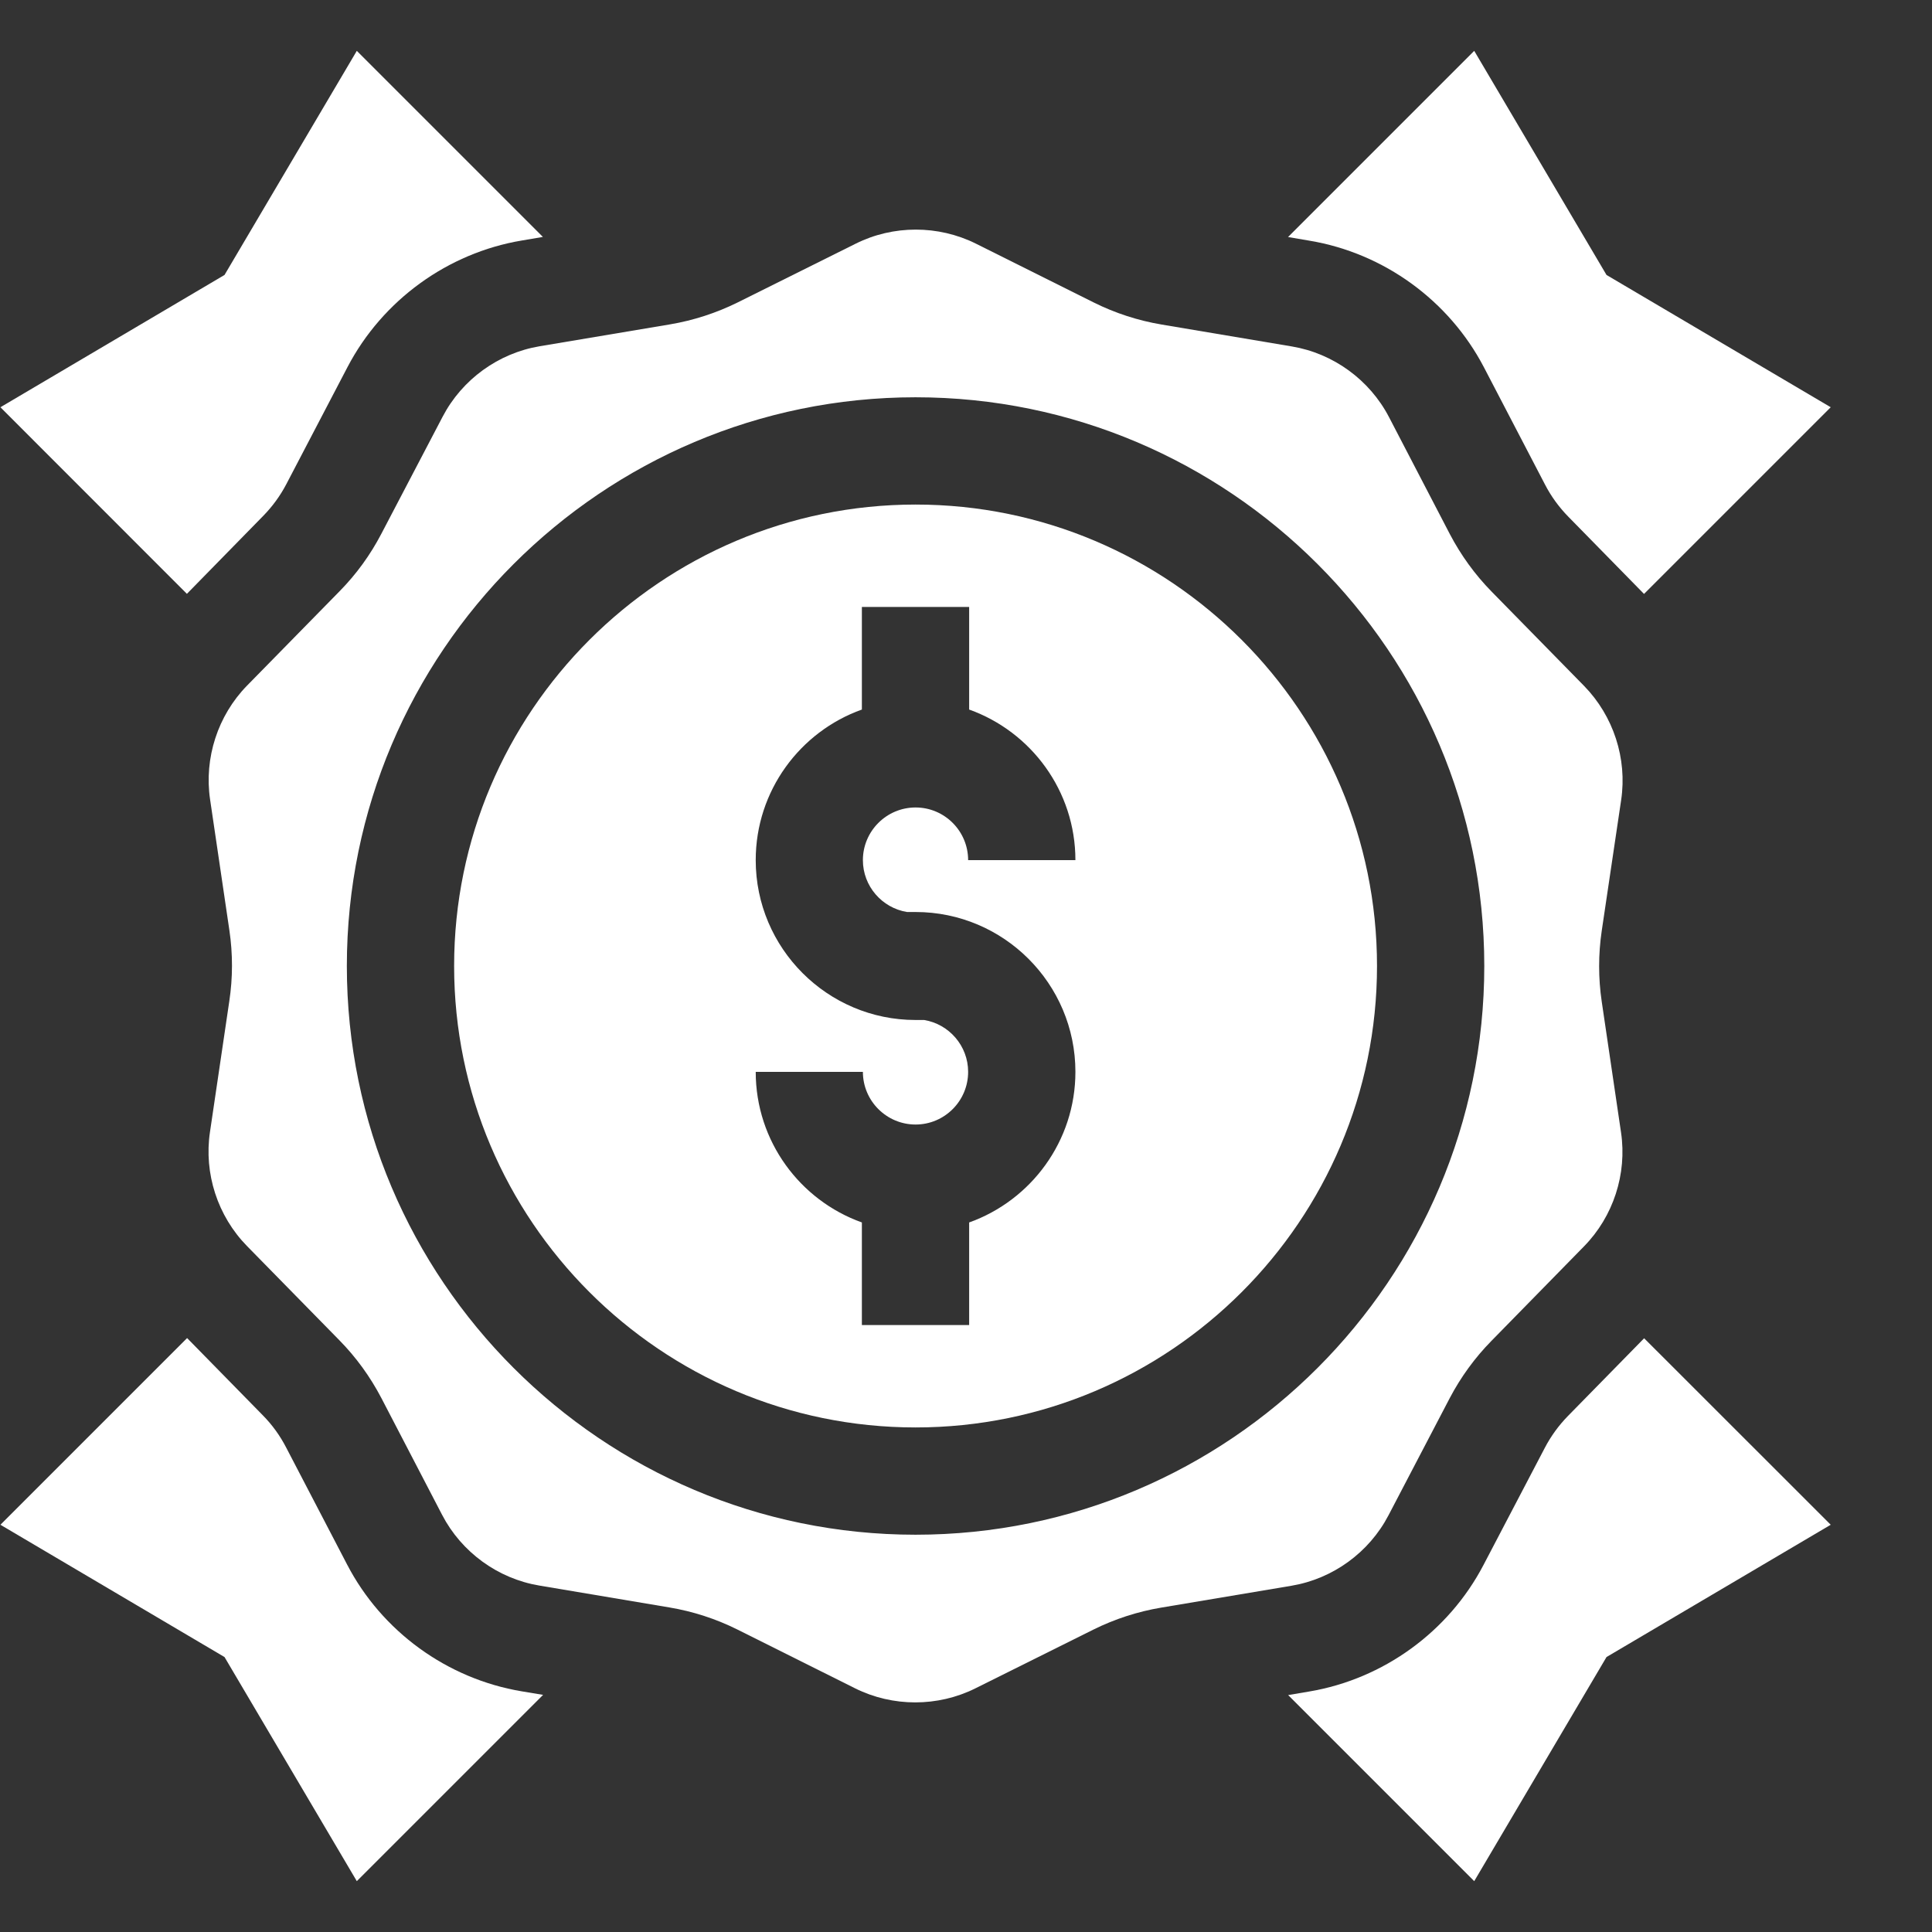
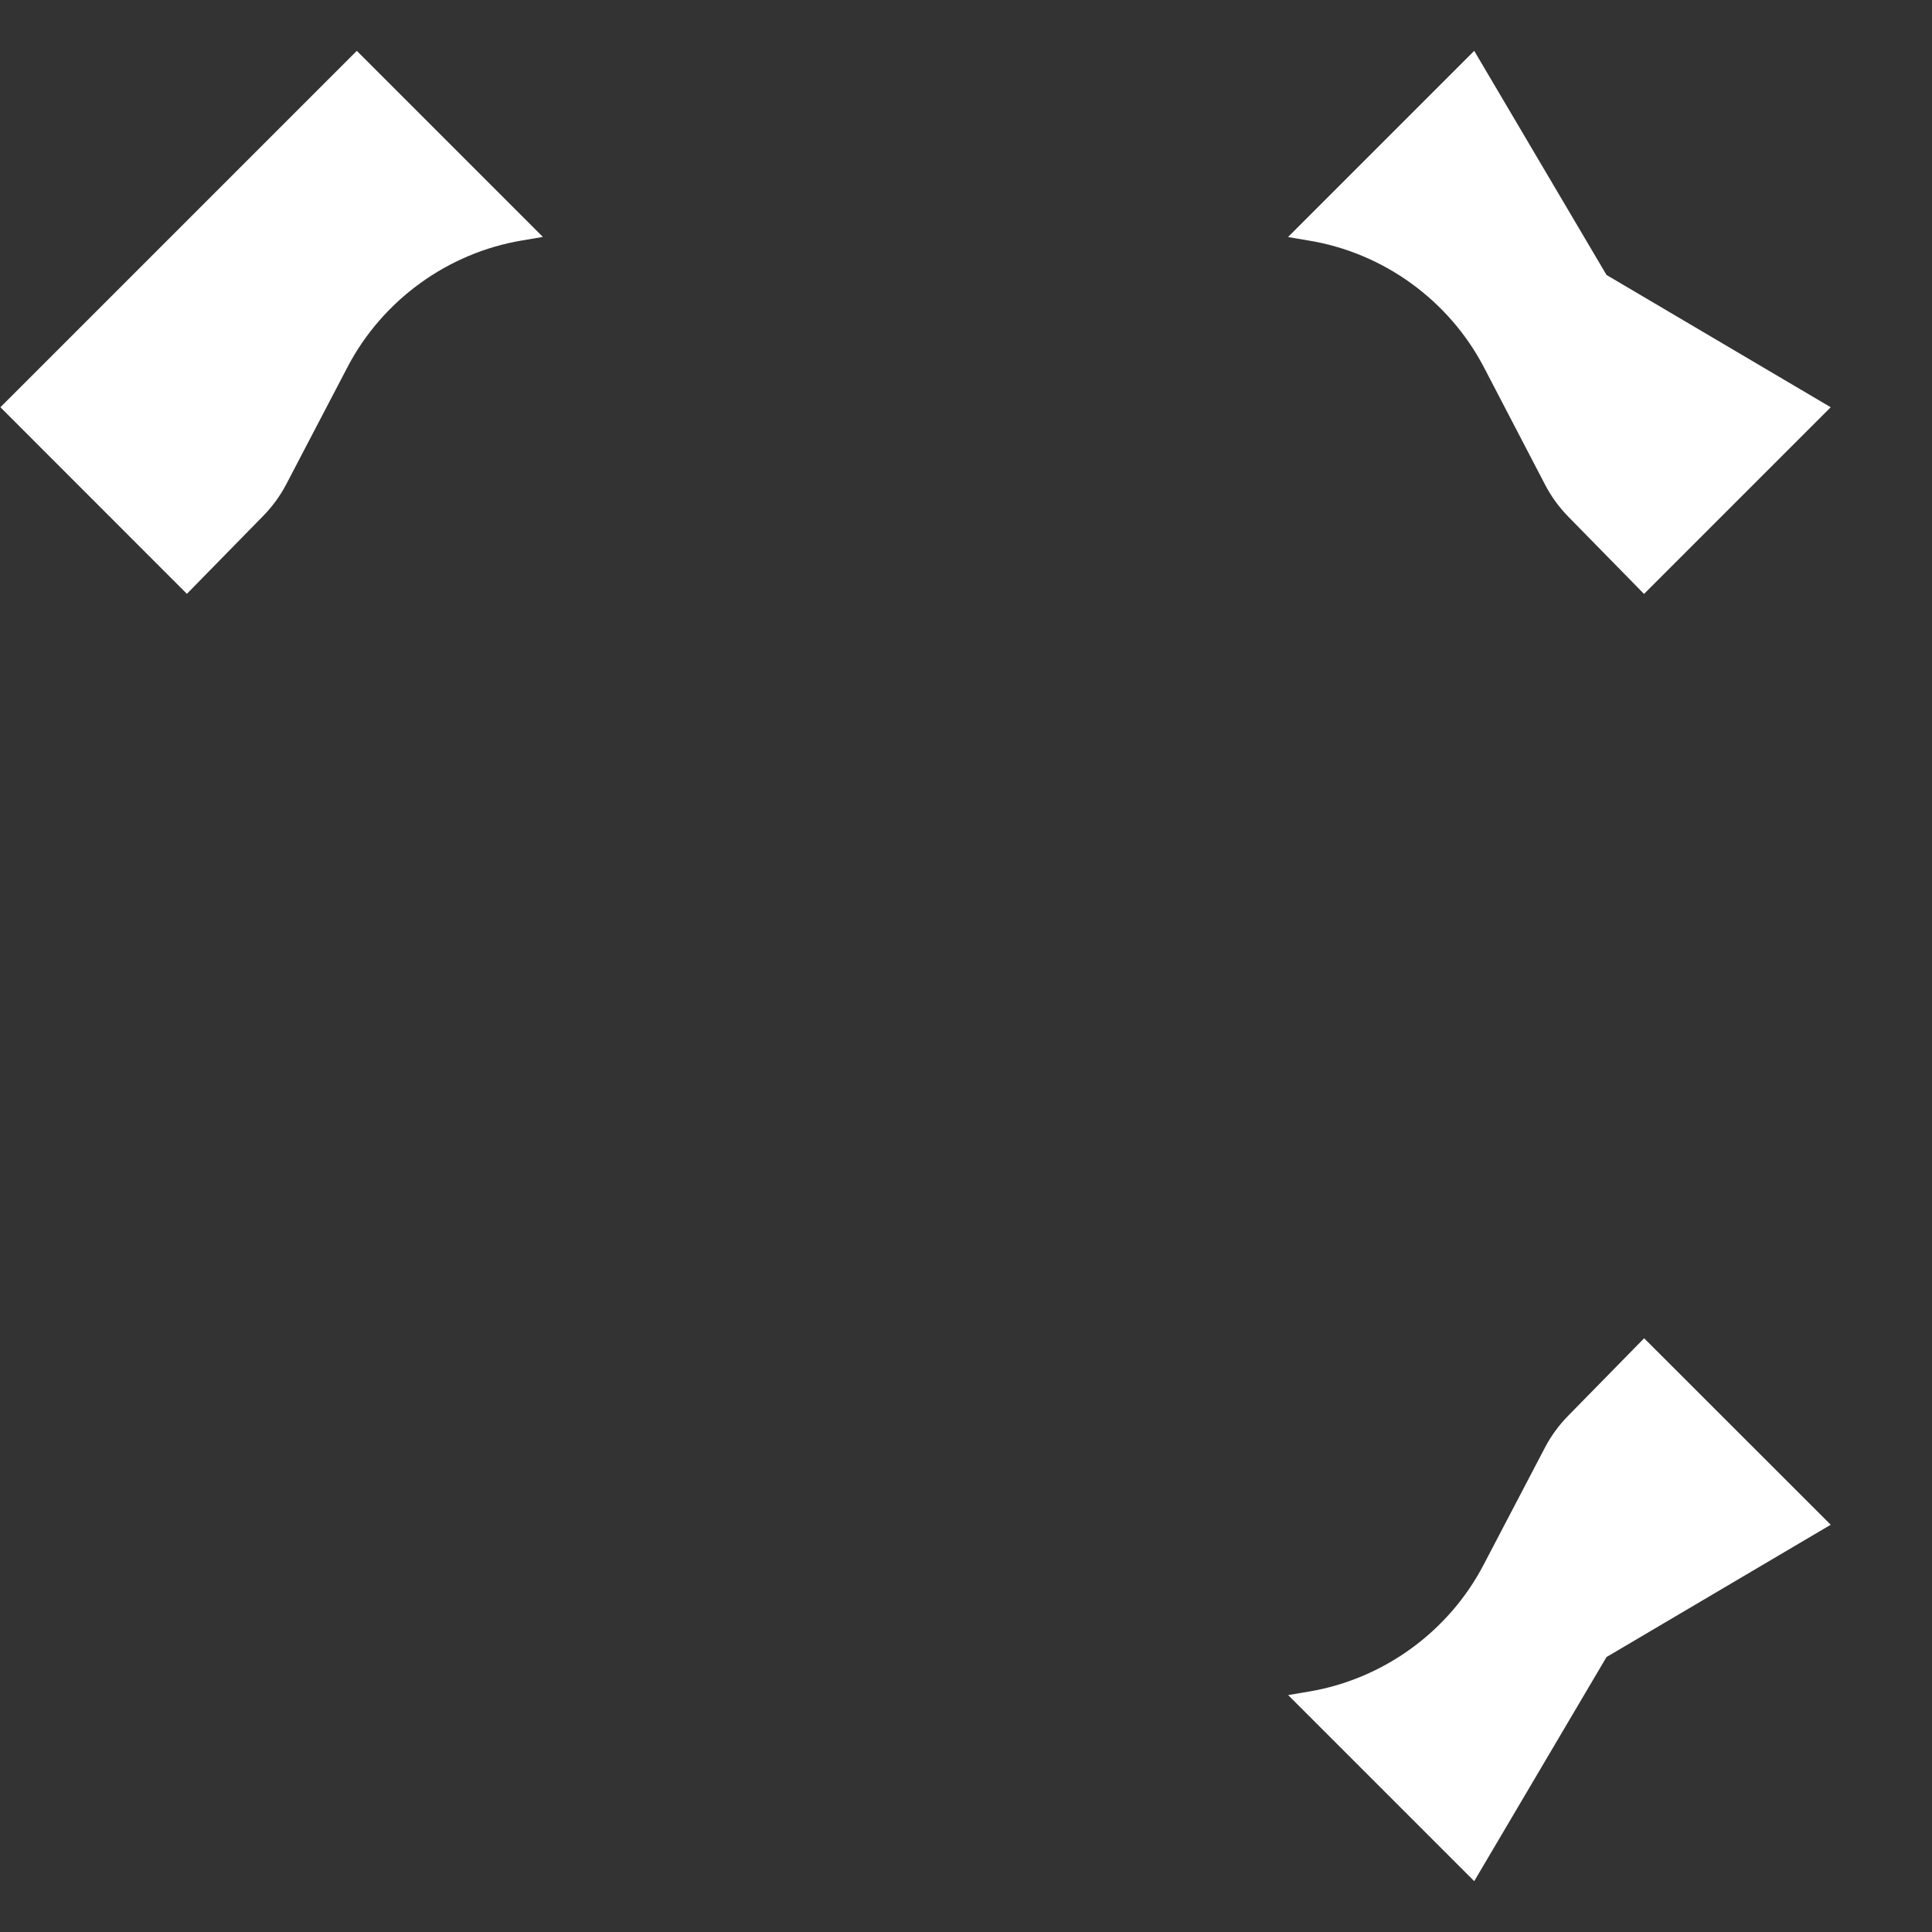
<svg xmlns="http://www.w3.org/2000/svg" width="19" height="19" viewBox="0 0 19 19" fill="none">
  <rect x="0" y="0" width="19" height="19" fill="#333333" stroke="none" />
  <path d="M14.595 3.615L15.194 4.765C15.254 4.881 15.331 4.987 15.423 5.081L16.168 5.841L18.004 4.005L15.799 2.704L14.498 0.5L12.667 2.331L12.878 2.367C13.61 2.489 14.252 2.956 14.595 3.615Z" fill="white" />
-   <path d="M2.816 4.761L3.418 3.609C3.762 2.952 4.403 2.487 5.133 2.365L5.339 2.33L3.509 0.5L2.208 2.704L0.004 4.005L1.838 5.84L2.588 5.074C2.679 4.981 2.756 4.876 2.816 4.761Z" fill="white" />
-   <path d="M3.413 15.385L2.814 14.235C2.754 14.119 2.677 14.012 2.585 13.919L1.84 13.159L0.004 14.995L2.208 16.296L3.509 18.5L5.341 16.668L5.13 16.633C4.397 16.51 3.755 16.044 3.413 15.385Z" fill="white" />
+   <path d="M2.816 4.761L3.418 3.609C3.762 2.952 4.403 2.487 5.133 2.365L5.339 2.33L3.509 0.5L0.004 4.005L1.838 5.84L2.588 5.074C2.679 4.981 2.756 4.876 2.816 4.761Z" fill="white" />
  <path d="M15.42 13.925C15.329 14.018 15.252 14.124 15.192 14.239L14.589 15.391C14.246 16.047 13.605 16.512 12.875 16.635L12.668 16.67L14.498 18.5L15.799 16.296L18.004 14.995L16.169 13.161L15.42 13.925Z" fill="white" />
-   <path d="M9.004 4.962C6.502 4.962 4.466 6.998 4.466 9.5C4.466 12.002 6.502 14.038 9.004 14.038C11.506 14.038 13.542 12.002 13.542 9.5C13.542 6.998 11.506 4.962 9.004 4.962ZM8.92 8.969H9.004C9.871 8.969 10.576 9.674 10.576 10.541C10.576 11.223 10.139 11.805 9.531 12.022V13.031H8.476V12.022C7.868 11.805 7.432 11.223 7.432 10.541H8.486C8.486 10.827 8.719 11.059 9.004 11.059C9.289 11.059 9.521 10.827 9.521 10.541C9.521 10.285 9.333 10.071 9.088 10.031H9.004C8.137 10.031 7.432 9.325 7.432 8.459C7.432 7.777 7.868 7.195 8.476 6.978V5.969H9.531V6.978C10.139 7.195 10.576 7.777 10.576 8.459H9.521C9.521 8.173 9.289 7.941 9.004 7.941C8.719 7.941 8.486 8.173 8.486 8.459C8.486 8.715 8.674 8.929 8.92 8.969Z" fill="white" />
-   <path d="M13.655 14.902L14.257 13.75C14.366 13.543 14.503 13.354 14.667 13.187L15.577 12.258C15.866 11.964 16.002 11.545 15.942 11.138L15.752 9.85C15.718 9.62 15.718 9.385 15.752 9.154L15.943 7.868C16.004 7.46 15.867 7.041 15.579 6.746L14.67 5.819C14.505 5.651 14.367 5.46 14.258 5.252L13.66 4.102C13.469 3.735 13.111 3.475 12.704 3.407L11.426 3.192C11.193 3.153 10.968 3.08 10.757 2.975L9.597 2.396C9.412 2.304 9.209 2.258 9.006 2.258C8.803 2.258 8.6 2.304 8.416 2.396L7.255 2.974C7.045 3.078 6.82 3.151 6.589 3.19L5.308 3.405C4.901 3.473 4.544 3.732 4.353 4.098L3.75 5.25C3.642 5.457 3.505 5.646 3.341 5.813L2.43 6.742C2.142 7.036 2.006 7.455 2.066 7.862L2.256 9.15C2.29 9.38 2.29 9.615 2.255 9.846L2.065 11.132C2.004 11.54 2.14 11.959 2.429 12.254L3.338 13.181C3.503 13.349 3.641 13.54 3.75 13.748L4.348 14.898C4.539 15.265 4.896 15.525 5.304 15.593L6.582 15.808C6.815 15.847 7.04 15.92 7.251 16.025L8.41 16.604C8.78 16.788 9.222 16.788 9.592 16.604L10.753 16.026C10.963 15.922 11.187 15.849 11.419 15.81L12.7 15.595C13.107 15.527 13.464 15.268 13.655 14.902ZM9.004 15.093C5.92 15.093 3.411 12.584 3.411 9.5C3.411 6.416 5.92 3.907 9.004 3.907C12.088 3.907 14.597 6.416 14.597 9.5C14.597 12.584 12.088 15.093 9.004 15.093Z" fill="white" />
</svg>